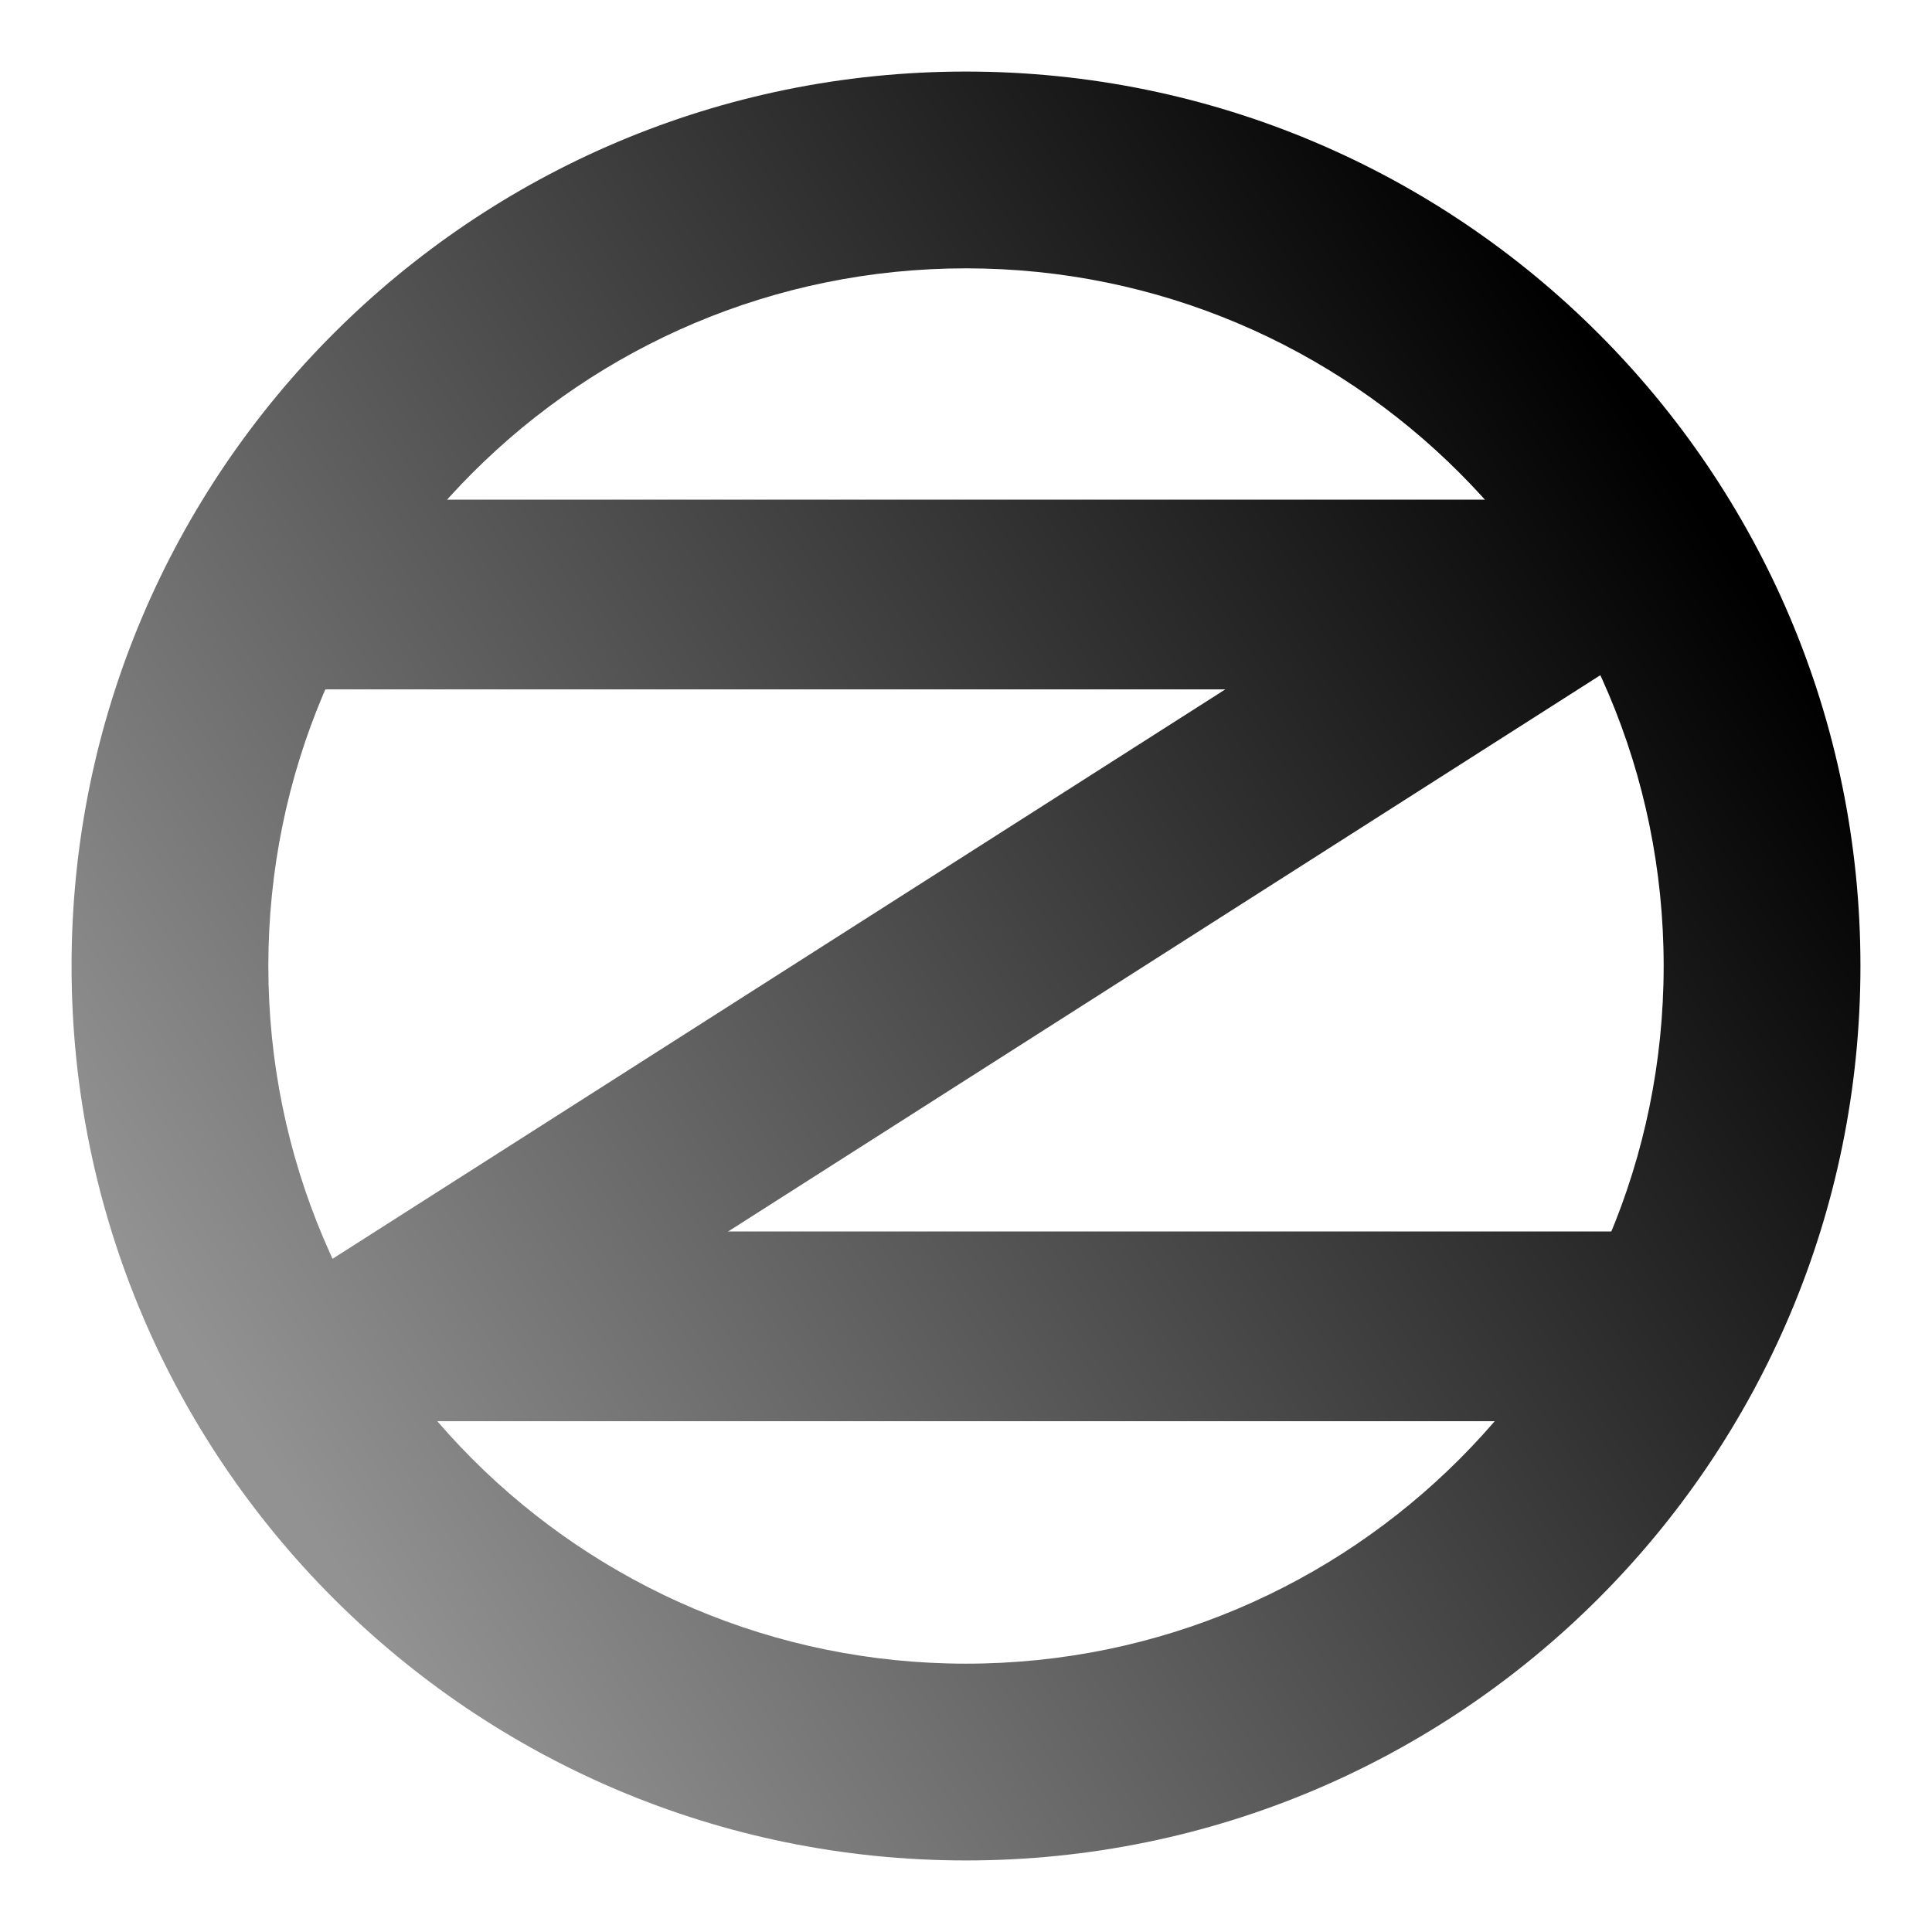
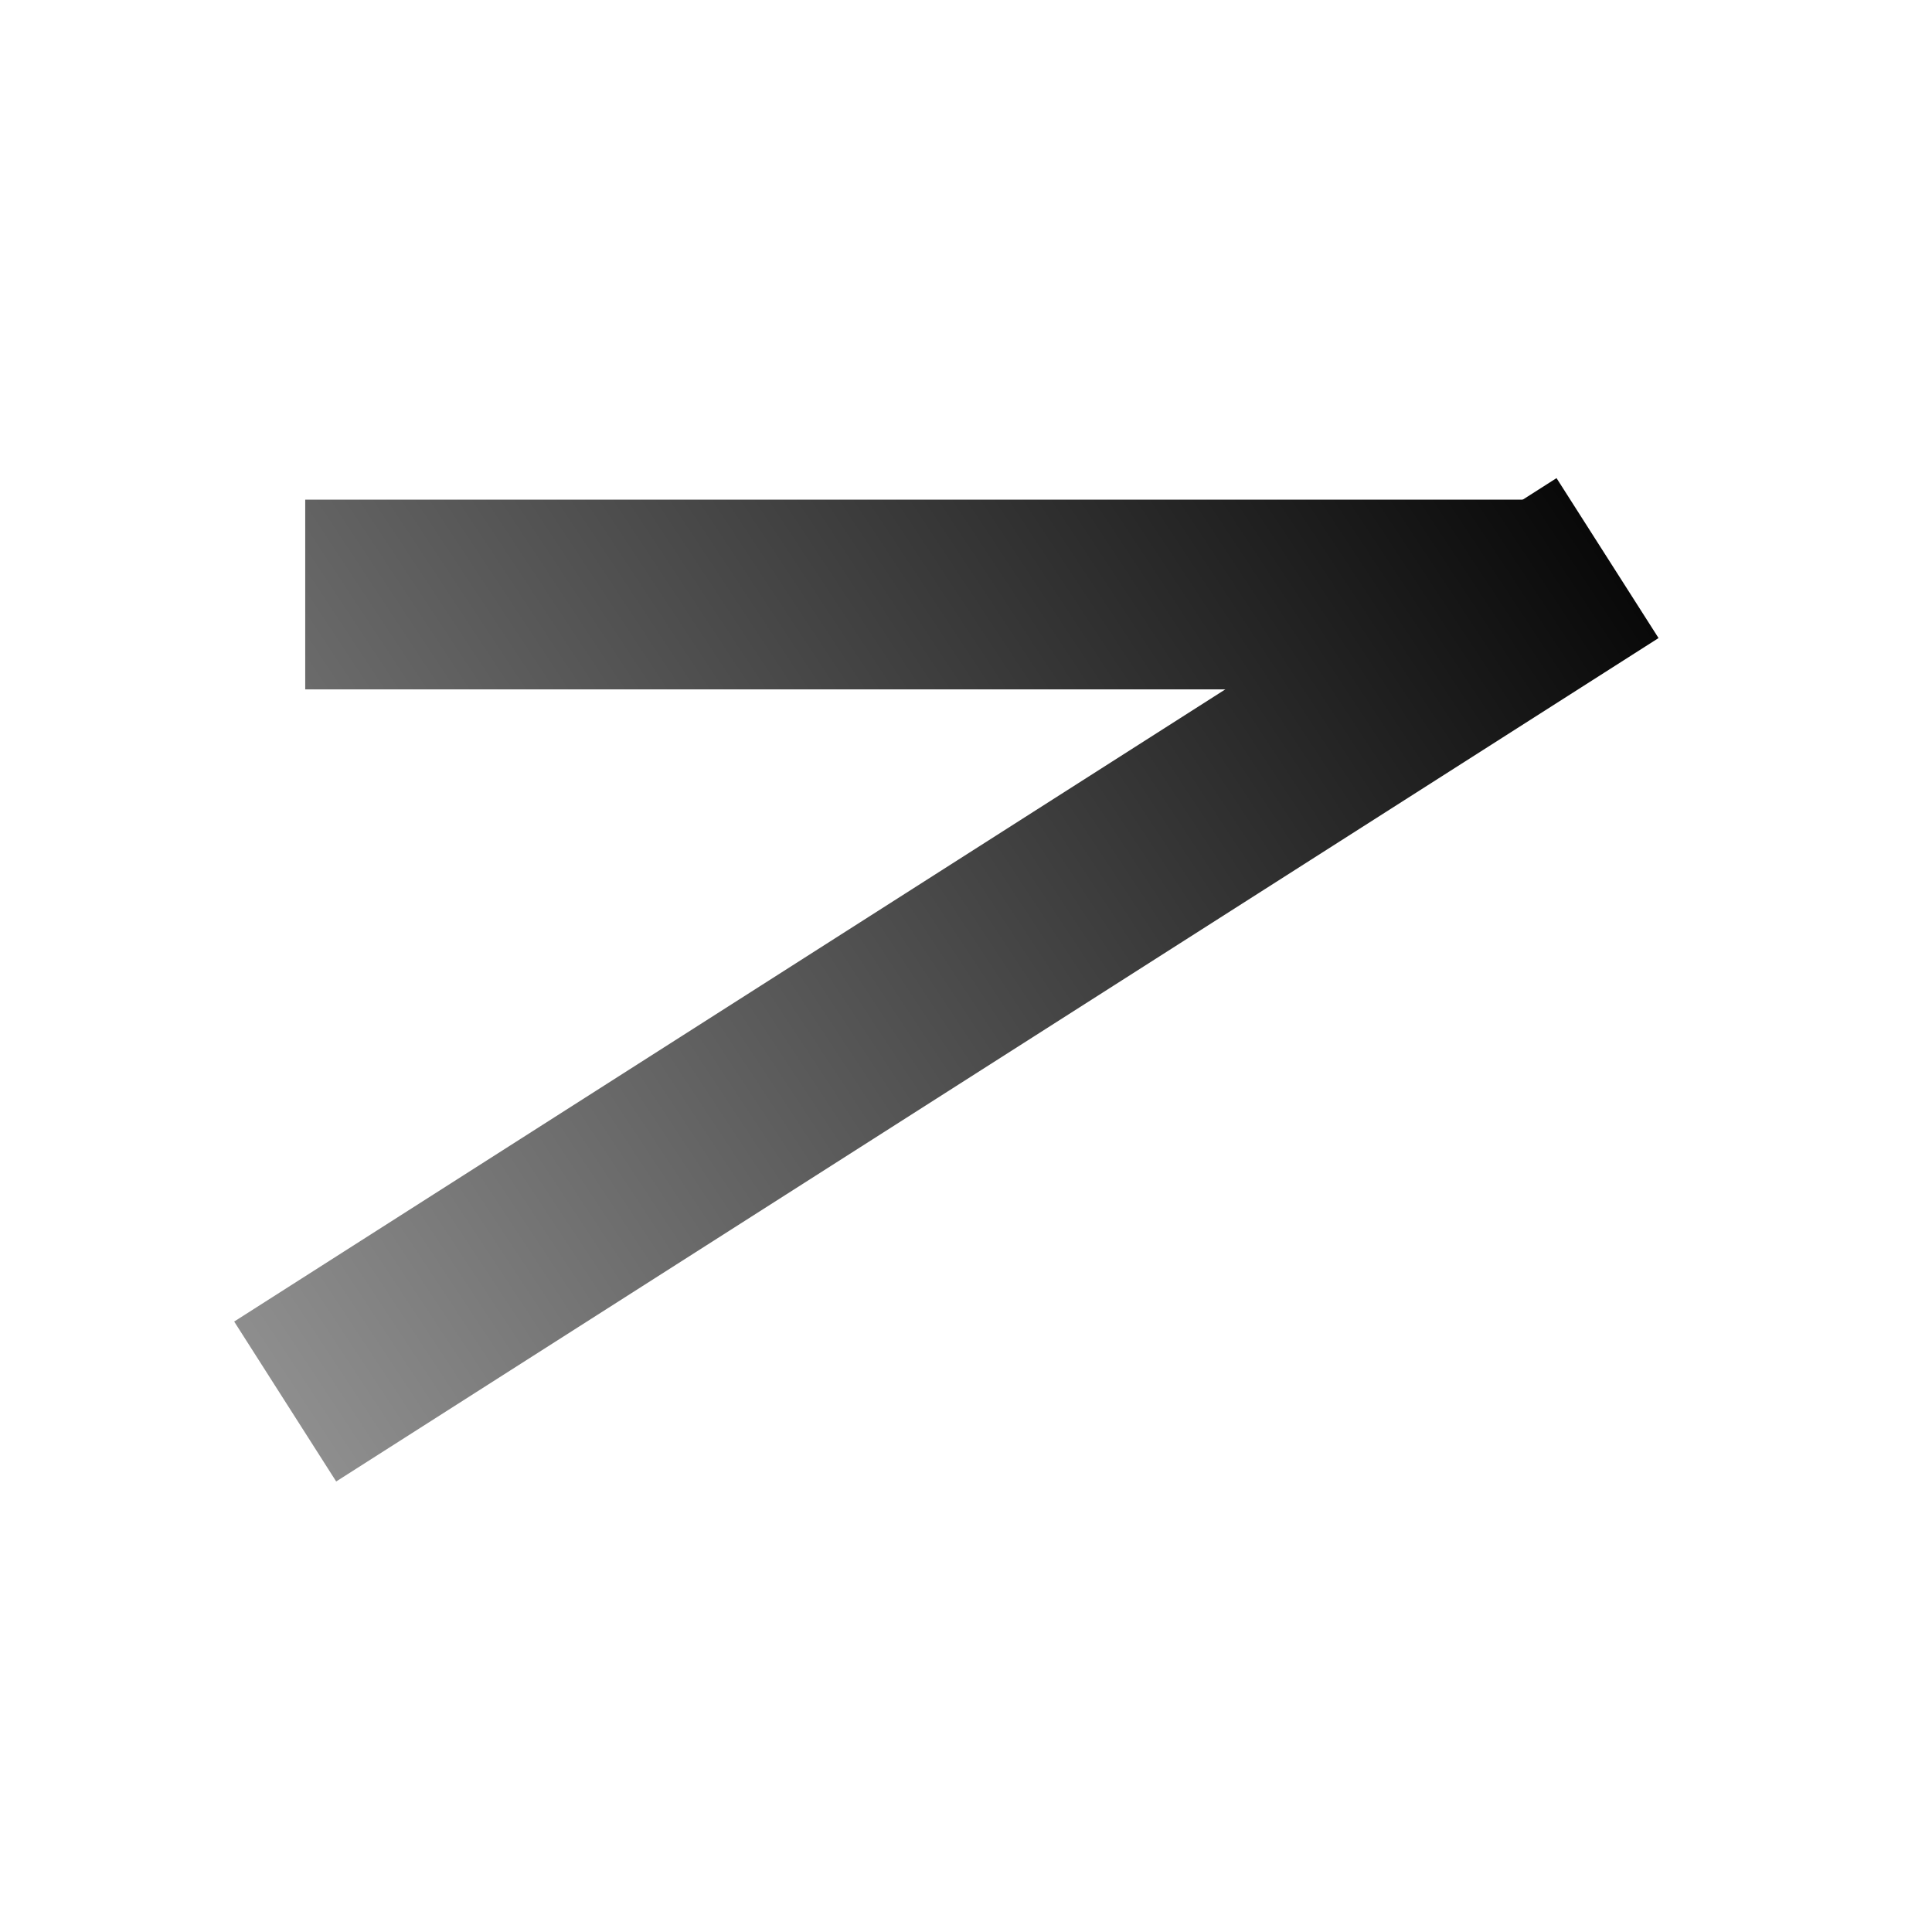
<svg xmlns="http://www.w3.org/2000/svg" fill="none" viewBox="0 0 108 108" height="108" width="108">
  <g filter="url(#filter0_d_102_200)">
-     <path fill="url(#paint0_linear_102_200)" d="M104 50C104 77.614 81.614 100 54 100C26.386 100 4 77.614 4 50C4 22.386 26.386 0 54 0C81.614 0 104 22.386 104 50ZM15 50C15 71.539 32.461 89 54 89C75.539 89 93 71.539 93 50C93 28.461 75.539 11 54 11C32.461 11 15 28.461 15 50Z" />
    <path fill="url(#paint1_linear_102_200)" d="M87.011 22.727L92.714 31.668L18.793 78.815L13.091 69.875L87.011 22.727Z" />
    <path fill="url(#paint2_linear_102_200)" d="M17.062 34.537V23.931H85.244V34.537H17.062Z" />
-     <path fill="url(#paint3_linear_102_200)" d="M23.123 75.446V64.84H92.82V75.446H23.123Z" />
+     <path fill="url(#paint3_linear_102_200)" d="M23.123 75.446H92.82V75.446H23.123Z" />
  </g>
  <defs>
    <filter color-interpolation-filters="sRGB" filterUnits="userSpaceOnUse" height="108" width="108" y="0" x="0" id="filter0_d_102_200">
      <feFlood result="BackgroundImageFix" flood-opacity="0" />
      <feColorMatrix result="hardAlpha" values="0 0 0 0 0 0 0 0 0 0 0 0 0 0 0 0 0 0 127 0" type="matrix" in="SourceAlpha" />
      <feOffset dy="4" />
      <feGaussianBlur stdDeviation="2" />
      <feComposite operator="out" in2="hardAlpha" />
      <feColorMatrix values="0 0 0 0 0 0 0 0 0 0 0 0 0 0 0 0 0 0 0.25 0" type="matrix" />
      <feBlend result="effect1_dropShadow_102_200" in2="BackgroundImageFix" mode="normal" />
      <feBlend result="shape" in2="effect1_dropShadow_102_200" in="SourceGraphic" mode="normal" />
    </filter>
    <linearGradient gradientUnits="userSpaceOnUse" y2="75" x2="13.091" y1="21.97" x1="93.394" id="paint0_linear_102_200">
      <stop />
      <stop stop-color="#929292" offset="1" />
    </linearGradient>
    <linearGradient gradientUnits="userSpaceOnUse" y2="75" x2="13.091" y1="21.97" x1="93.394" id="paint1_linear_102_200">
      <stop />
      <stop stop-color="#929292" offset="1" />
    </linearGradient>
    <linearGradient gradientUnits="userSpaceOnUse" y2="75" x2="13.091" y1="21.97" x1="93.394" id="paint2_linear_102_200">
      <stop />
      <stop stop-color="#929292" offset="1" />
    </linearGradient>
    <linearGradient gradientUnits="userSpaceOnUse" y2="75" x2="13.091" y1="21.97" x1="93.394" id="paint3_linear_102_200">
      <stop />
      <stop stop-color="#929292" offset="1" />
    </linearGradient>
  </defs>
</svg>